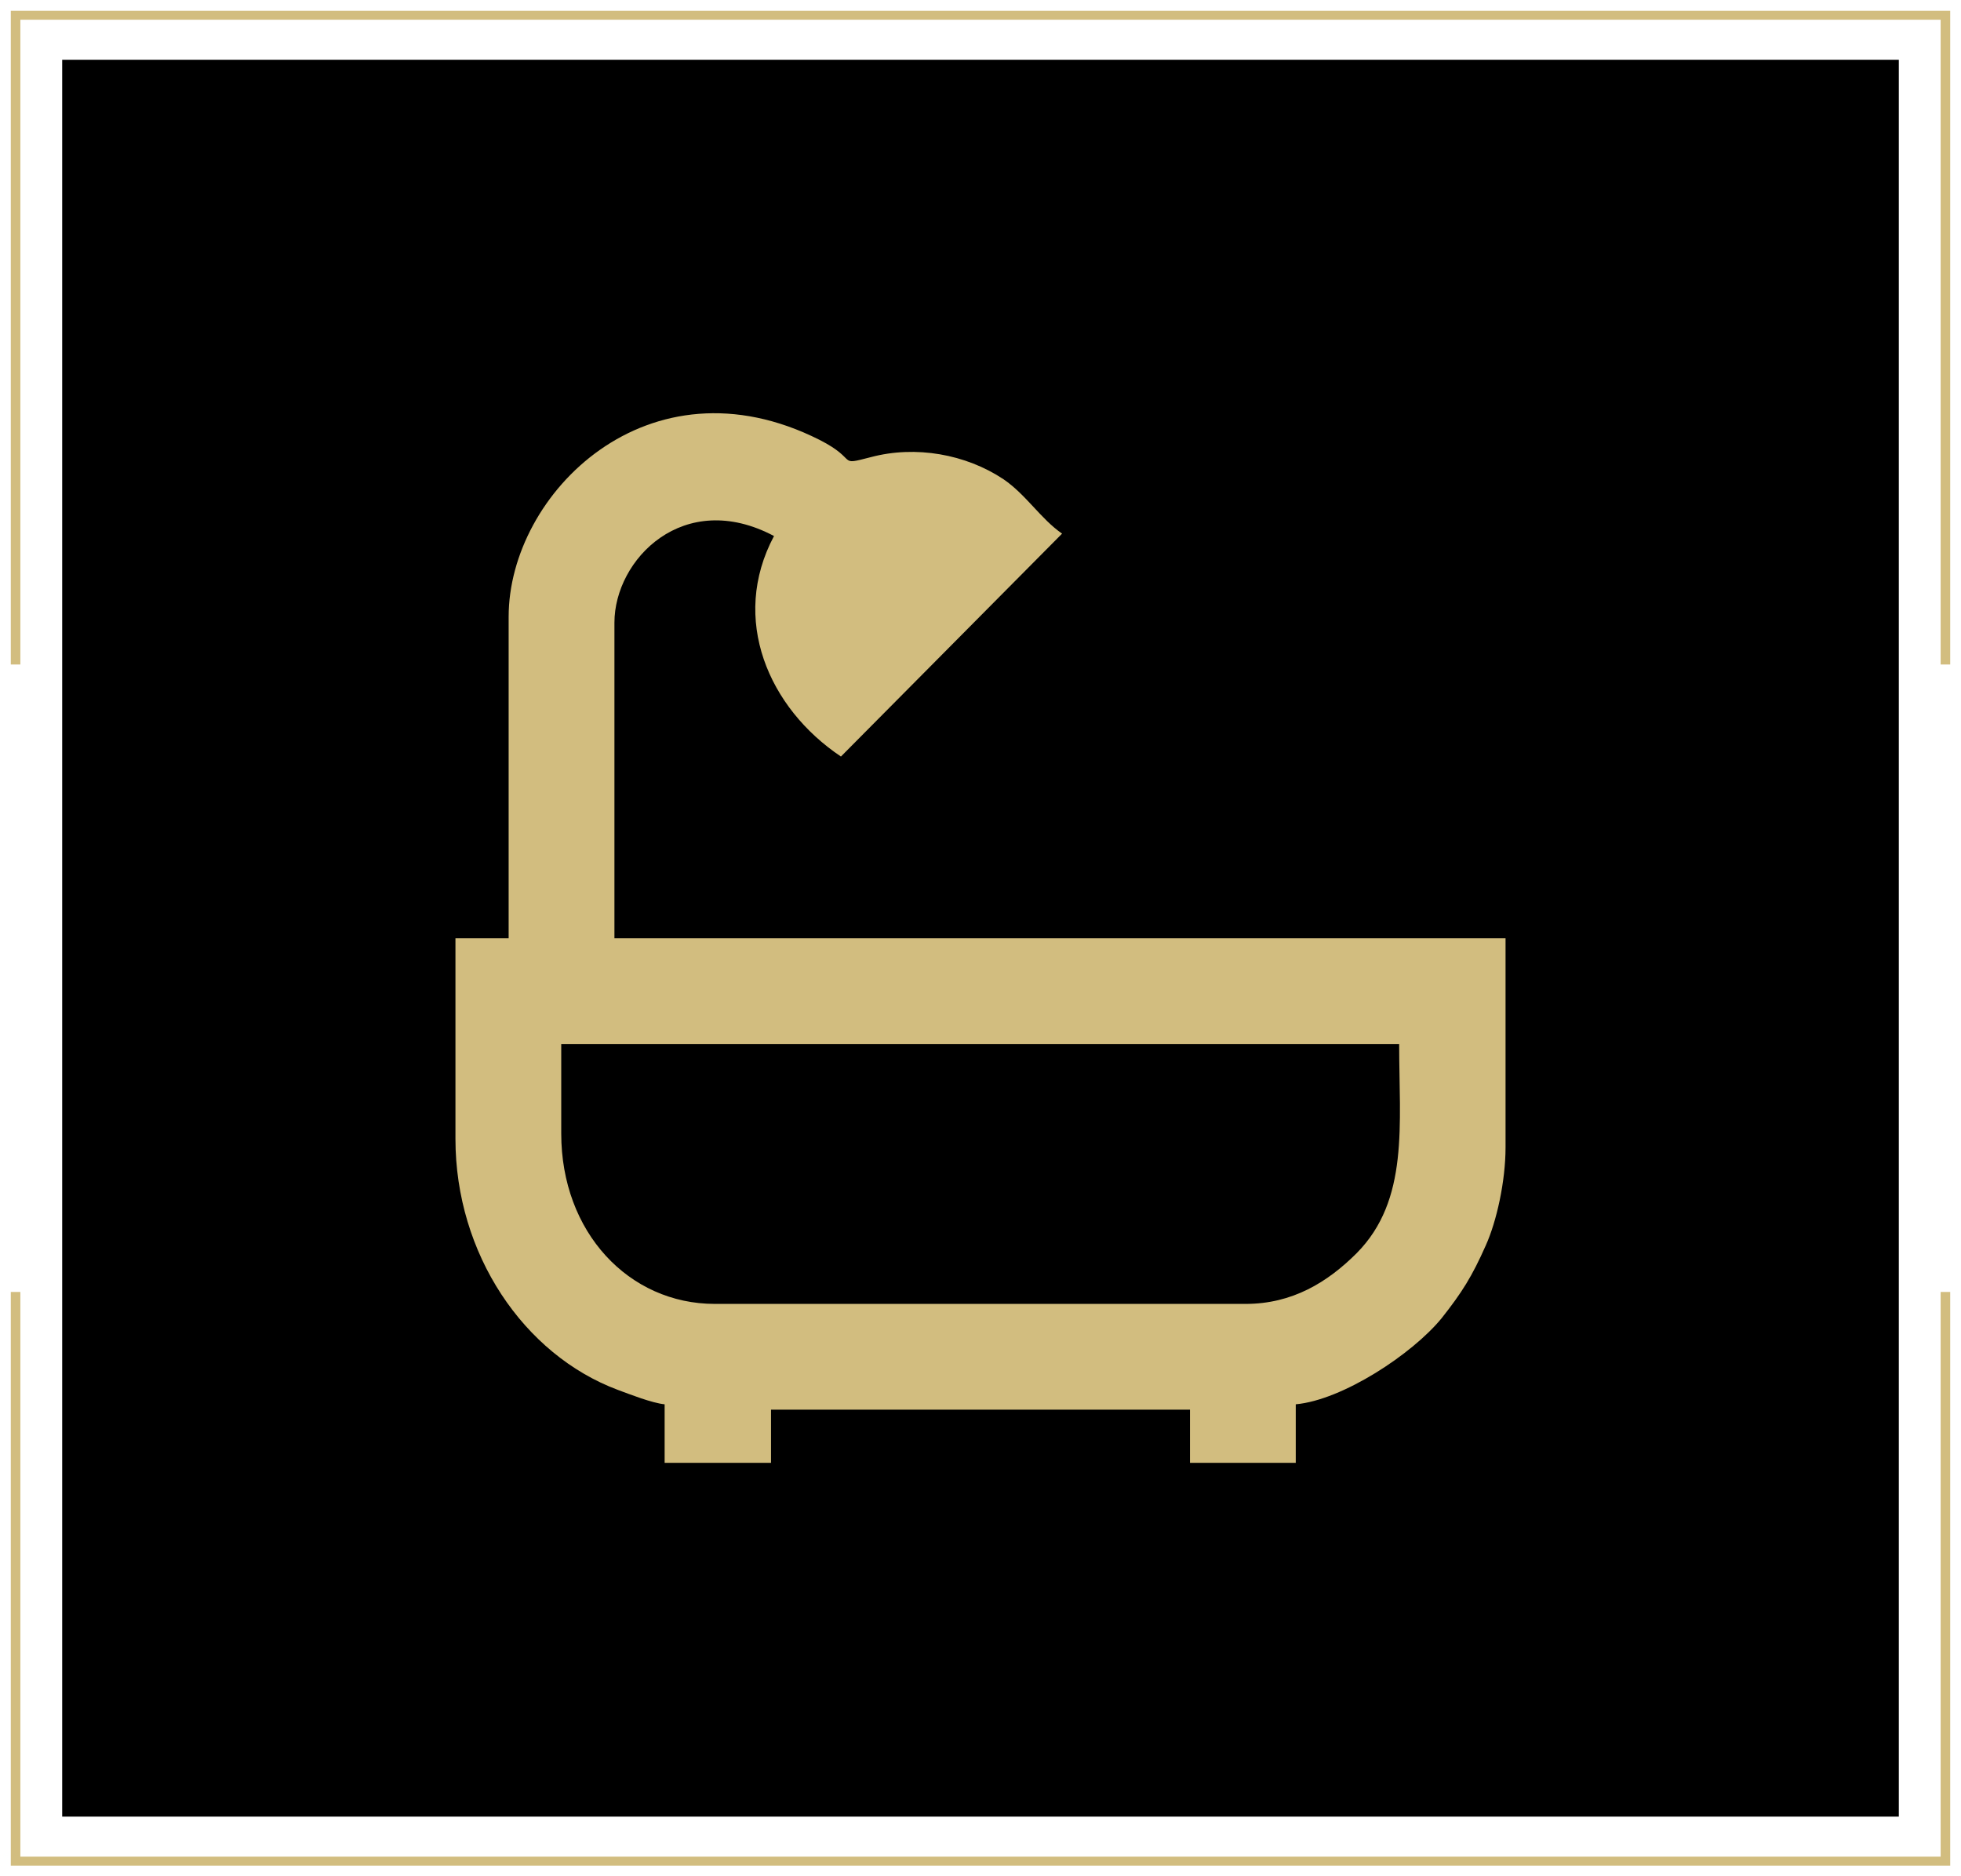
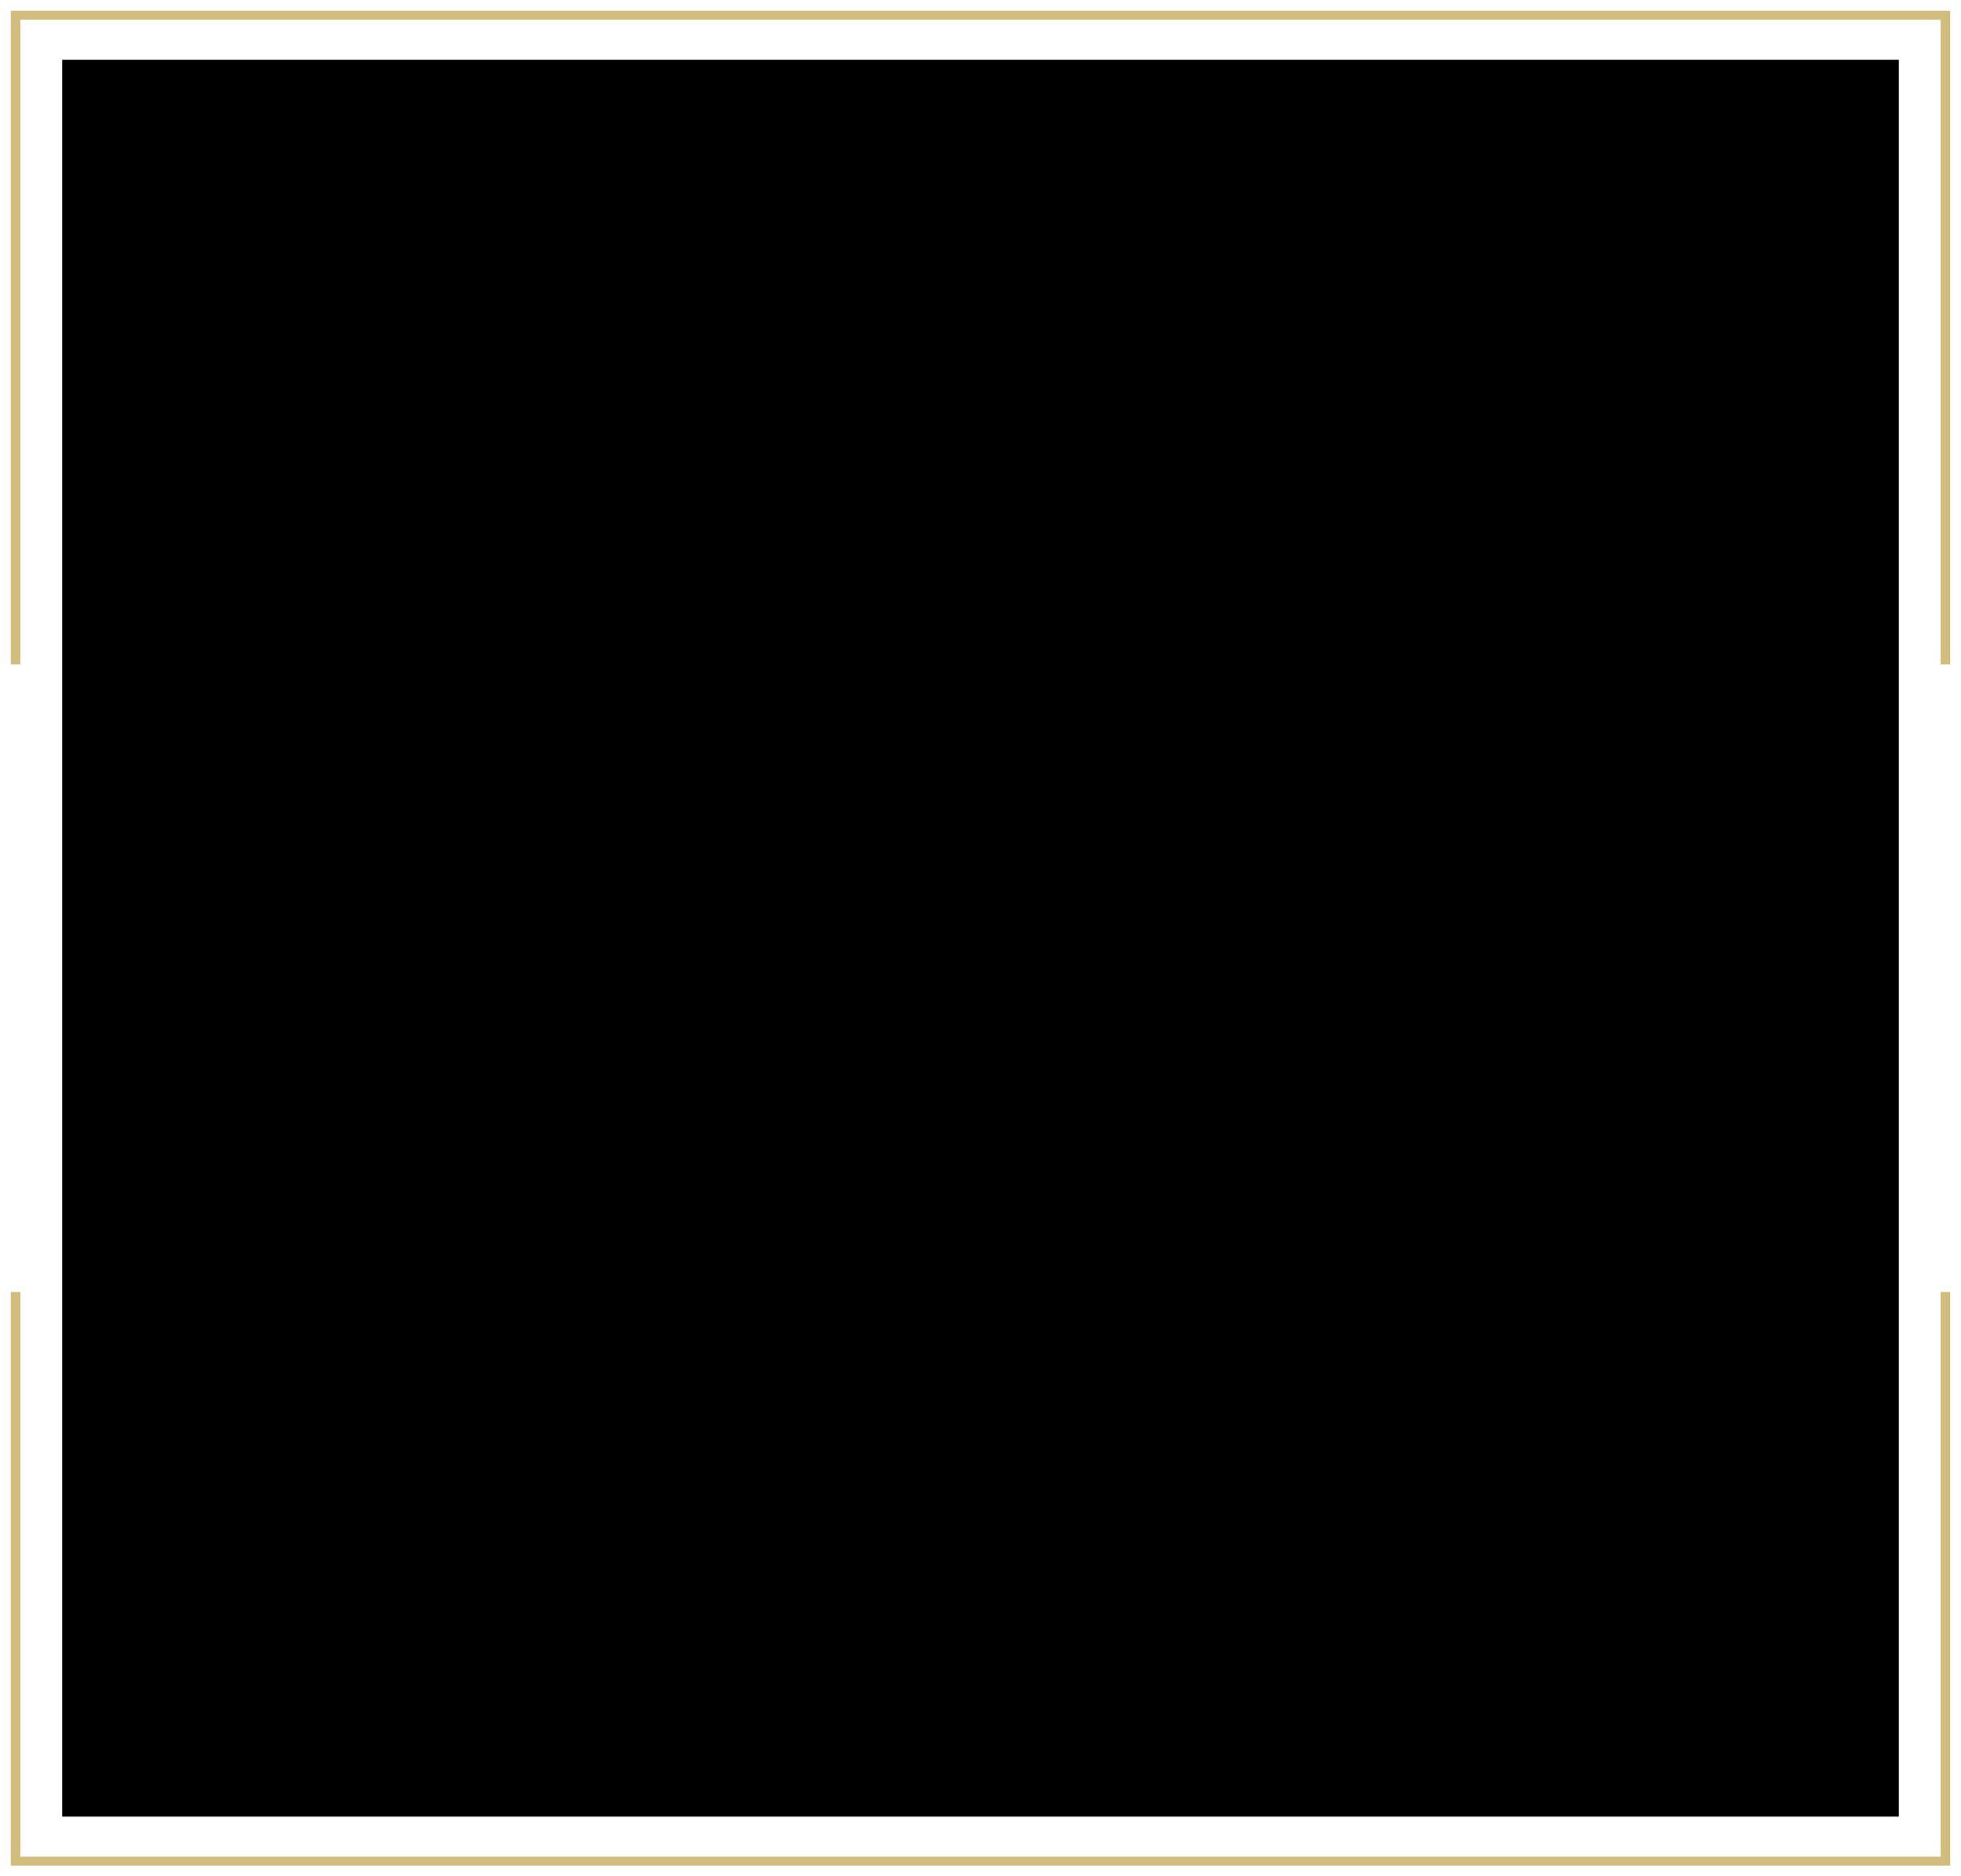
<svg xmlns="http://www.w3.org/2000/svg" xml:space="preserve" width="32.808mm" height="31.397mm" version="1.1" style="shape-rendering:geometricPrecision; text-rendering:geometricPrecision; image-rendering:optimizeQuality; fill-rule:evenodd; clip-rule:evenodd" viewBox="0 0 3281 3140">
  <defs>
    <style type="text/css">
   
    .fil0 {fill:none}
    .fil2 {fill:black}
    .fil1 {fill:#D2BD7F}
   
  </style>
  </defs>
  <g id="Layer_x0020_1">
-     <rect class="fil0" width="3281" height="3140" />
    <path class="fil1" d="M18 18l3245 0 0 1094 -16 0 0 -1079 -3213 0 0 1079 -16 0 0 -1094zm3245 2144l0 960 -3245 0 0 -960 16 0 0 945 3213 0 0 -945 16 0z" />
    <rect class="fil2" x="104" y="100" width="3073" height="2940" />
-     <path class="fil1" d="M939 1897l0 -150 1402 0c0,135 17,261 -71,350 -49,49 -108,85 -186,85l-888 0c-144,0 -257,-120 -257,-285zm-88 -865l0 538 -89 0 0 336c0,192 114,361 272,420 19,7 57,22 78,24l0 98 178 0 0 -89 701 0 0 89 177 0 0 -98c78,-7 195,-84 244,-144 34,-43 51,-70 74,-122 18,-40 33,-107 33,-164l0 -350 -1491 0 0 -528c0,-106 116,-225 267,-145 -74,139 -9,288 112,369l370 -373c-36,-25 -60,-65 -98,-91 -63,-42 -147,-57 -222,-37 -58,15 -19,5 -86,-29 -286,-144 -520,90 -520,296z" />
  </g>
</svg>